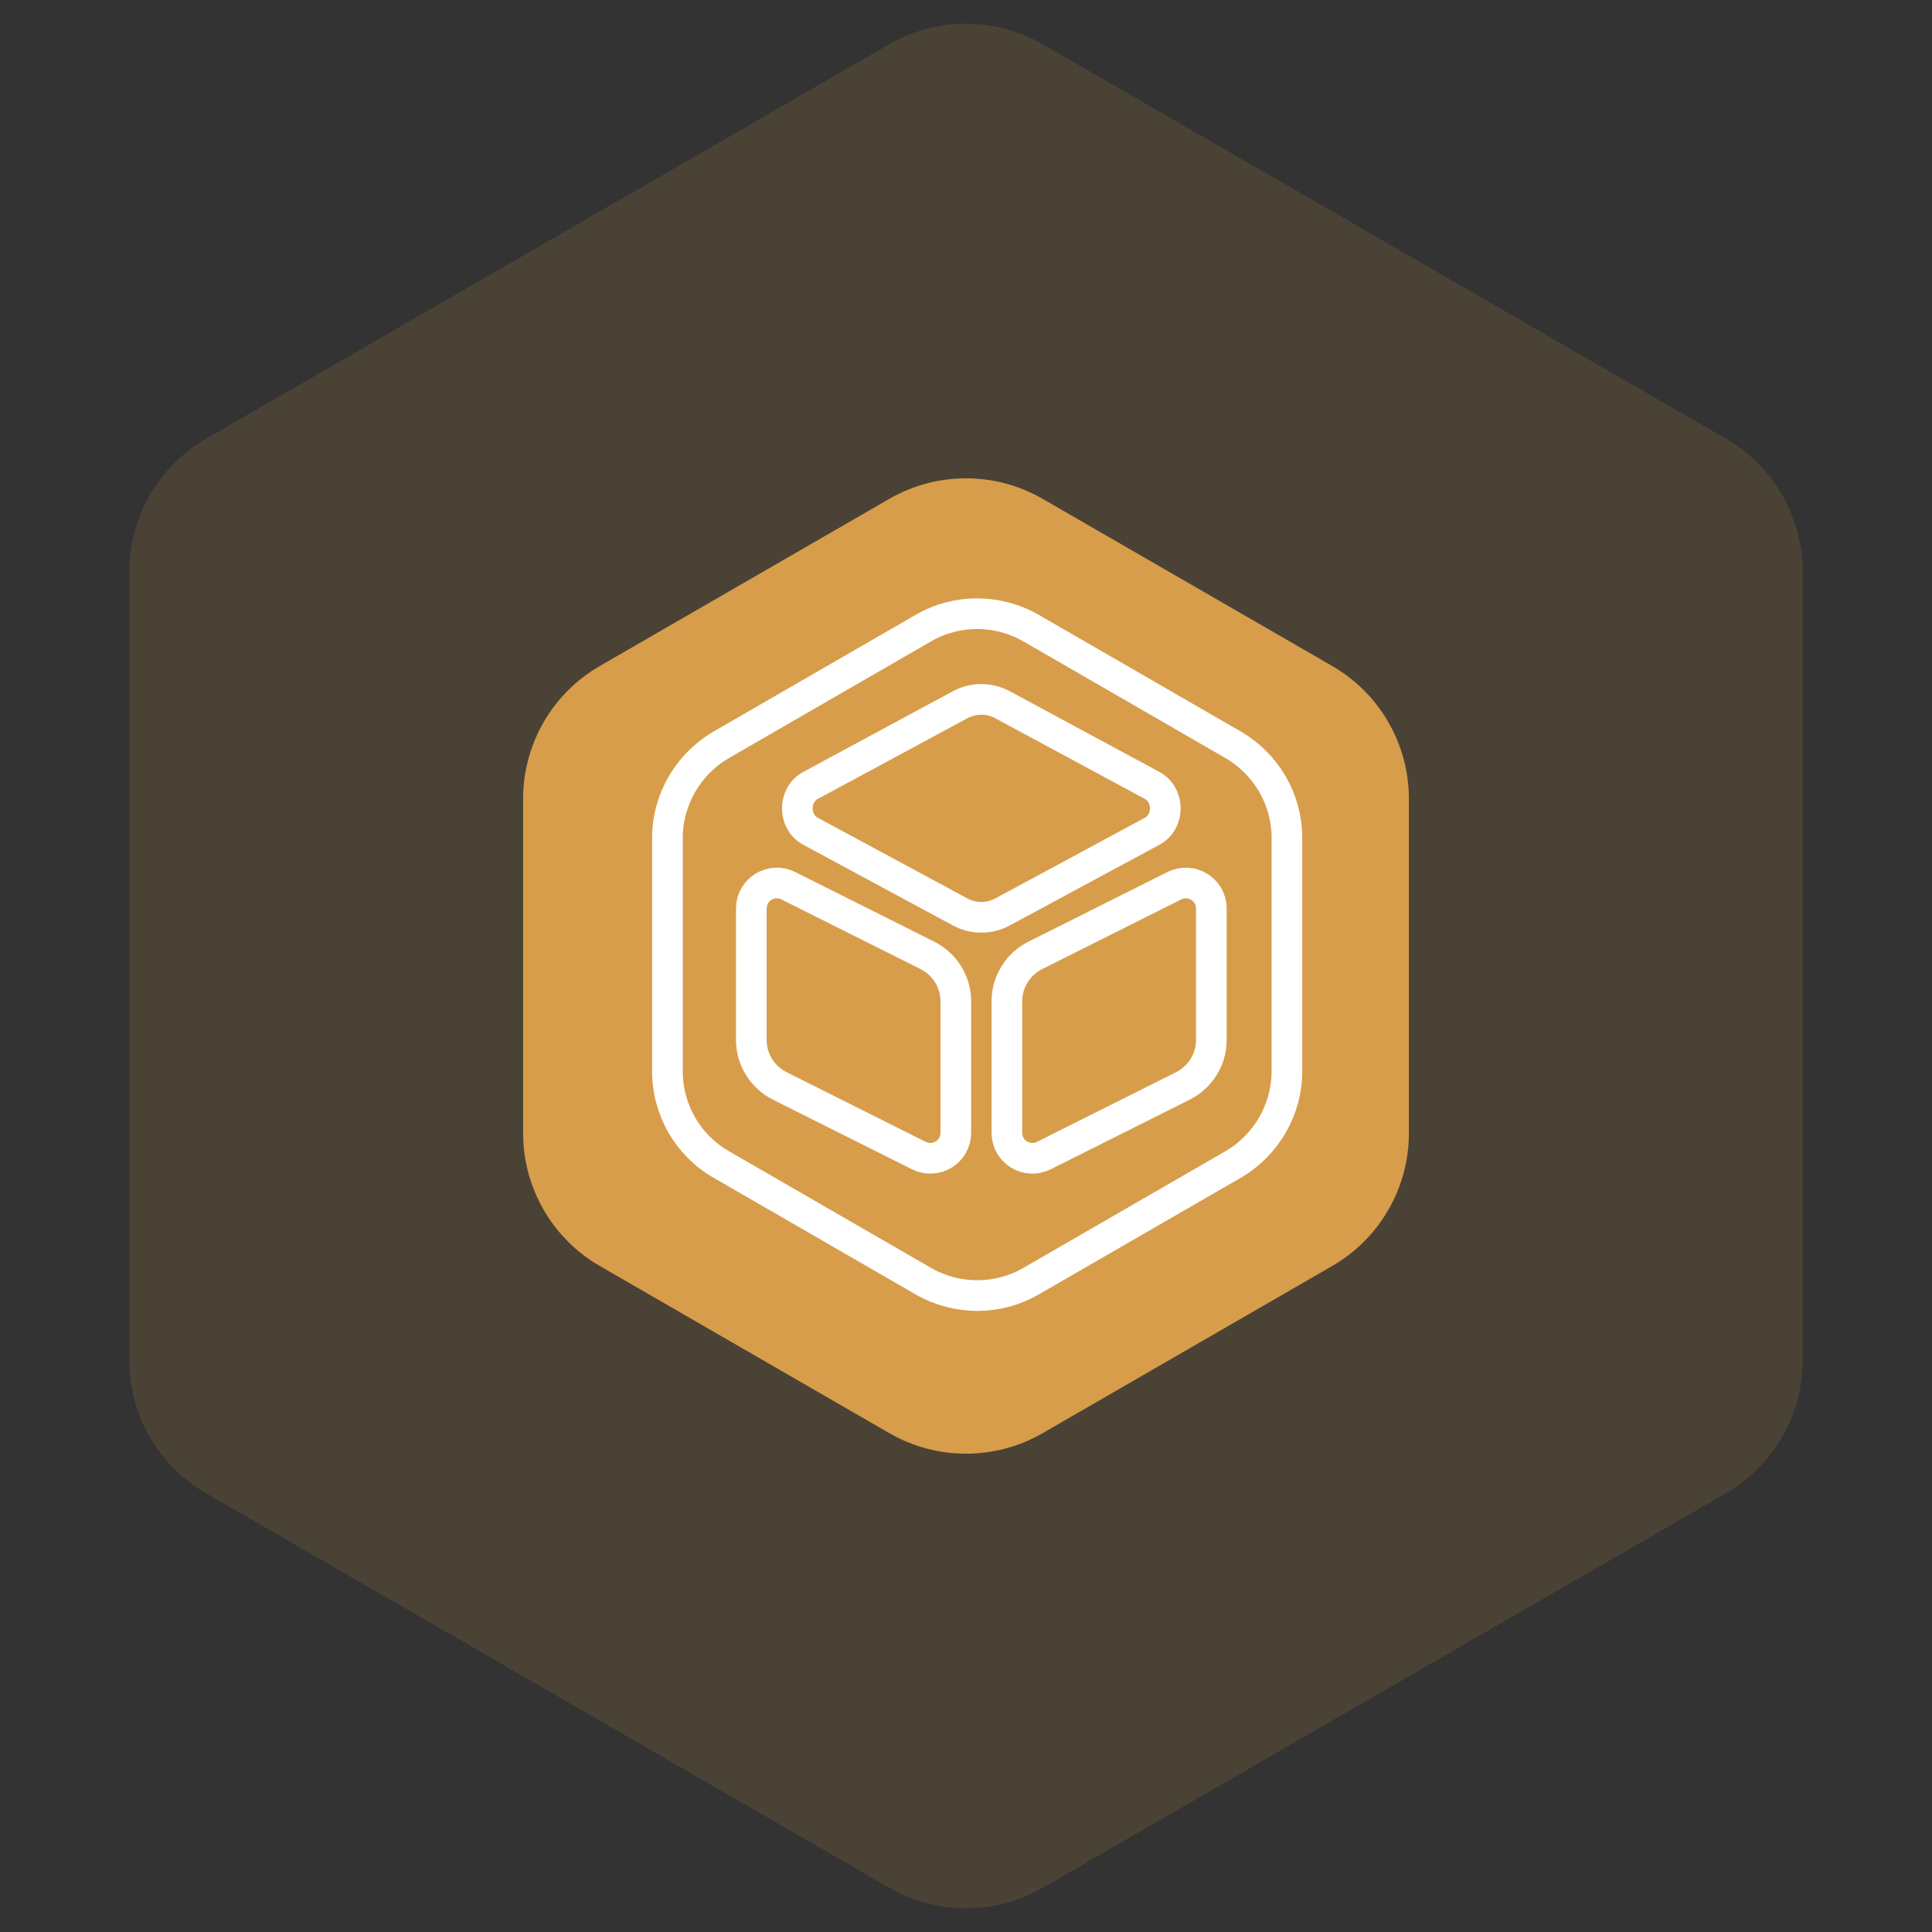
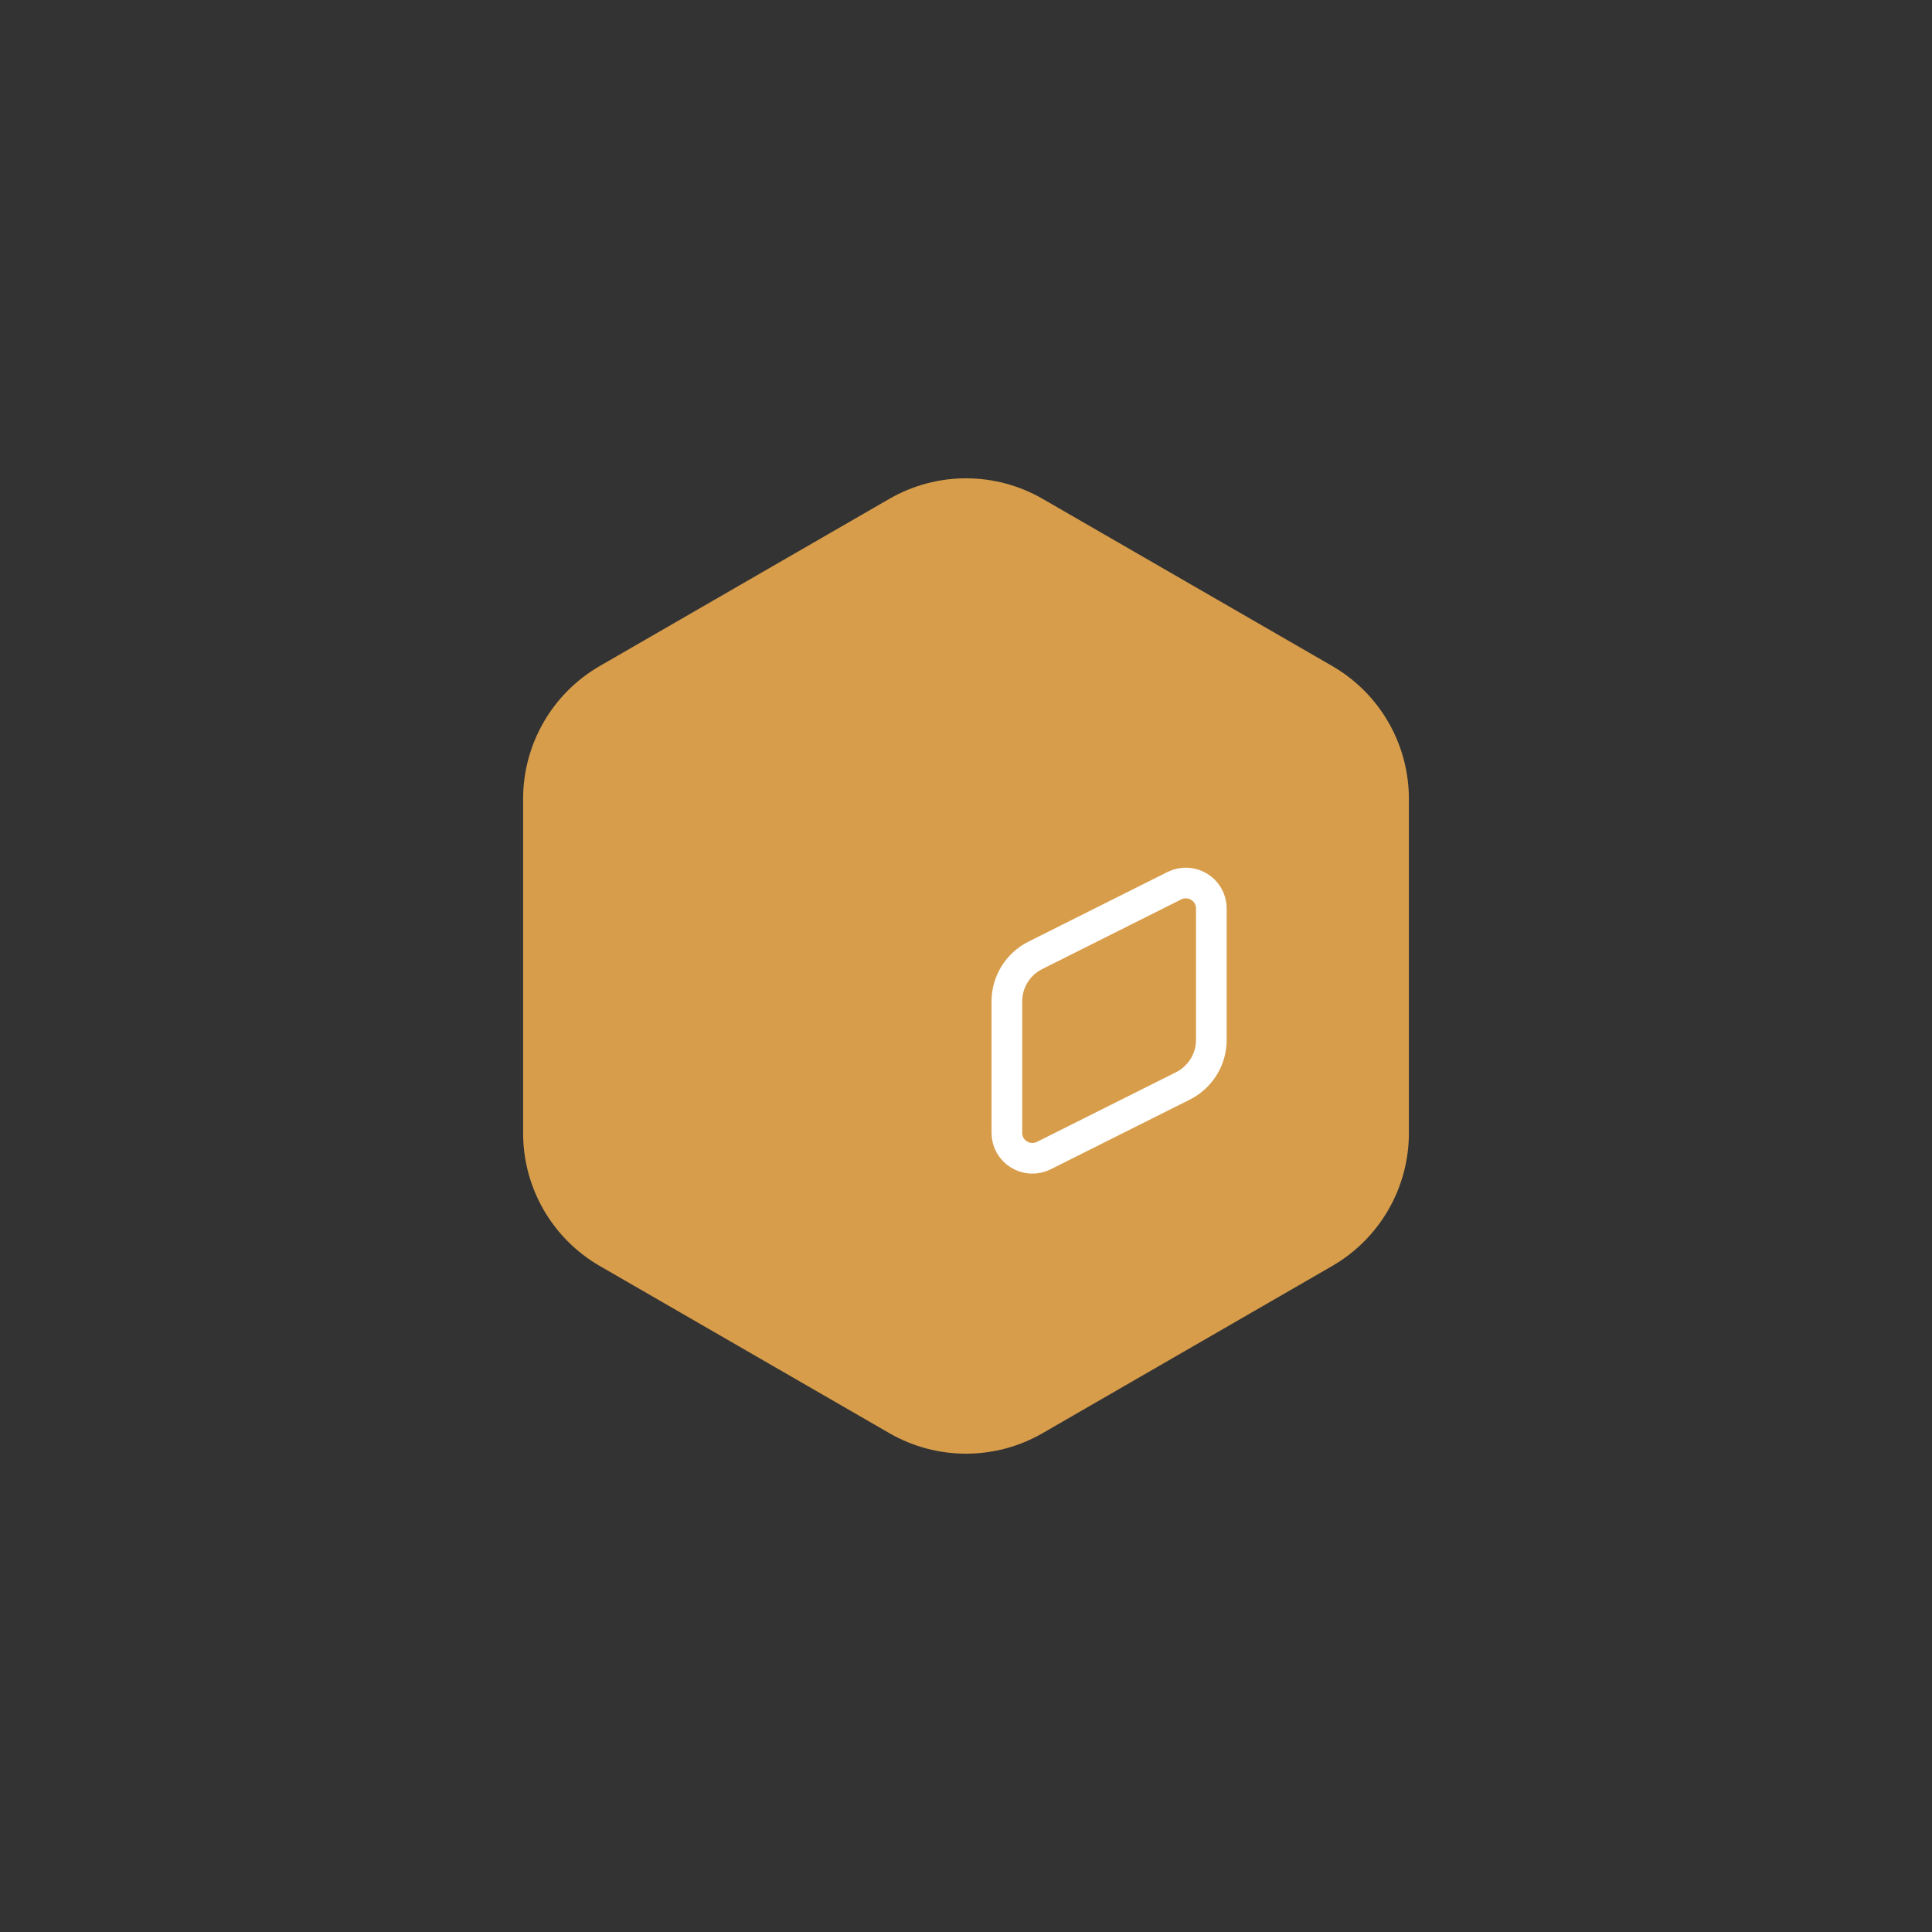
<svg xmlns="http://www.w3.org/2000/svg" width="63" height="63" viewBox="0 0 63 63" fill="none">
  <rect x="0" y="0" width="63" height="63" fill="#333333" stroke="none" />
-   <path d="M29 1.443C30.547 0.55 32.453 0.55 34 1.443L56.28 14.307C57.827 15.2 58.78 16.85 58.78 18.637V44.363C58.78 46.15 57.827 47.8 56.28 48.693L34 61.557C32.453 62.45 30.547 62.45 29 61.557L6.72 48.693C5.173 47.8 4.22 46.15 4.22 44.363V18.637C4.22 16.85 5.173 15.2 6.72 14.307L29 1.443Z" fill="#D79D4B" fill-opacity="0.15" />
  <path d="M29 16.267C30.547 15.374 32.453 15.374 34 16.267L43.442 21.718C44.989 22.611 45.942 24.262 45.942 26.049V36.951C45.942 38.738 44.989 40.388 43.442 41.282L34 46.733C32.453 47.626 30.547 47.626 29 46.733L19.558 41.282C18.011 40.388 17.058 38.738 17.058 36.951V26.049C17.058 24.262 18.011 22.611 19.558 21.718L29 16.267Z" fill="#D79D4B" />
-   <path d="M41.965 27.327V34.932C41.965 36.177 41.298 37.333 40.22 37.967L33.616 41.78C32.537 42.403 31.203 42.403 30.114 41.78L23.51 37.967C22.431 37.344 21.764 36.188 21.764 34.932V27.327C21.764 26.082 22.431 24.926 23.51 24.292L30.114 20.479C31.192 19.856 32.526 19.856 33.616 20.479L40.22 24.292C41.298 24.926 41.965 26.071 41.965 27.327Z" stroke="white" stroke-linecap="round" stroke-linejoin="round" />
-   <path d="M32.69 22.98L37.572 25.613C38.142 25.921 38.142 26.798 37.572 27.105L32.69 29.738C32.255 29.971 31.745 29.971 31.31 29.738L26.427 27.105C25.858 26.798 25.858 25.921 26.427 25.613L31.31 22.98C31.745 22.748 32.255 22.748 32.69 22.98Z" stroke="white" stroke-linecap="round" stroke-linejoin="round" />
-   <path d="M25.707 28.883L30.245 31.156C30.808 31.441 31.168 32.018 31.168 32.648V36.938C31.168 37.561 30.515 37.958 29.96 37.681L25.422 35.408C24.86 35.123 24.5 34.546 24.5 33.916V29.626C24.5 29.003 25.152 28.606 25.707 28.883Z" stroke="white" stroke-linecap="round" stroke-linejoin="round" />
  <path d="M38.292 28.883L33.755 31.156C33.193 31.441 32.833 32.018 32.833 32.648V36.938C32.833 37.561 33.485 37.958 34.04 37.681L38.578 35.408C39.14 35.123 39.5 34.546 39.5 33.916V29.626C39.5 29.003 38.847 28.606 38.292 28.883Z" stroke="white" stroke-linecap="round" stroke-linejoin="round" />
</svg>